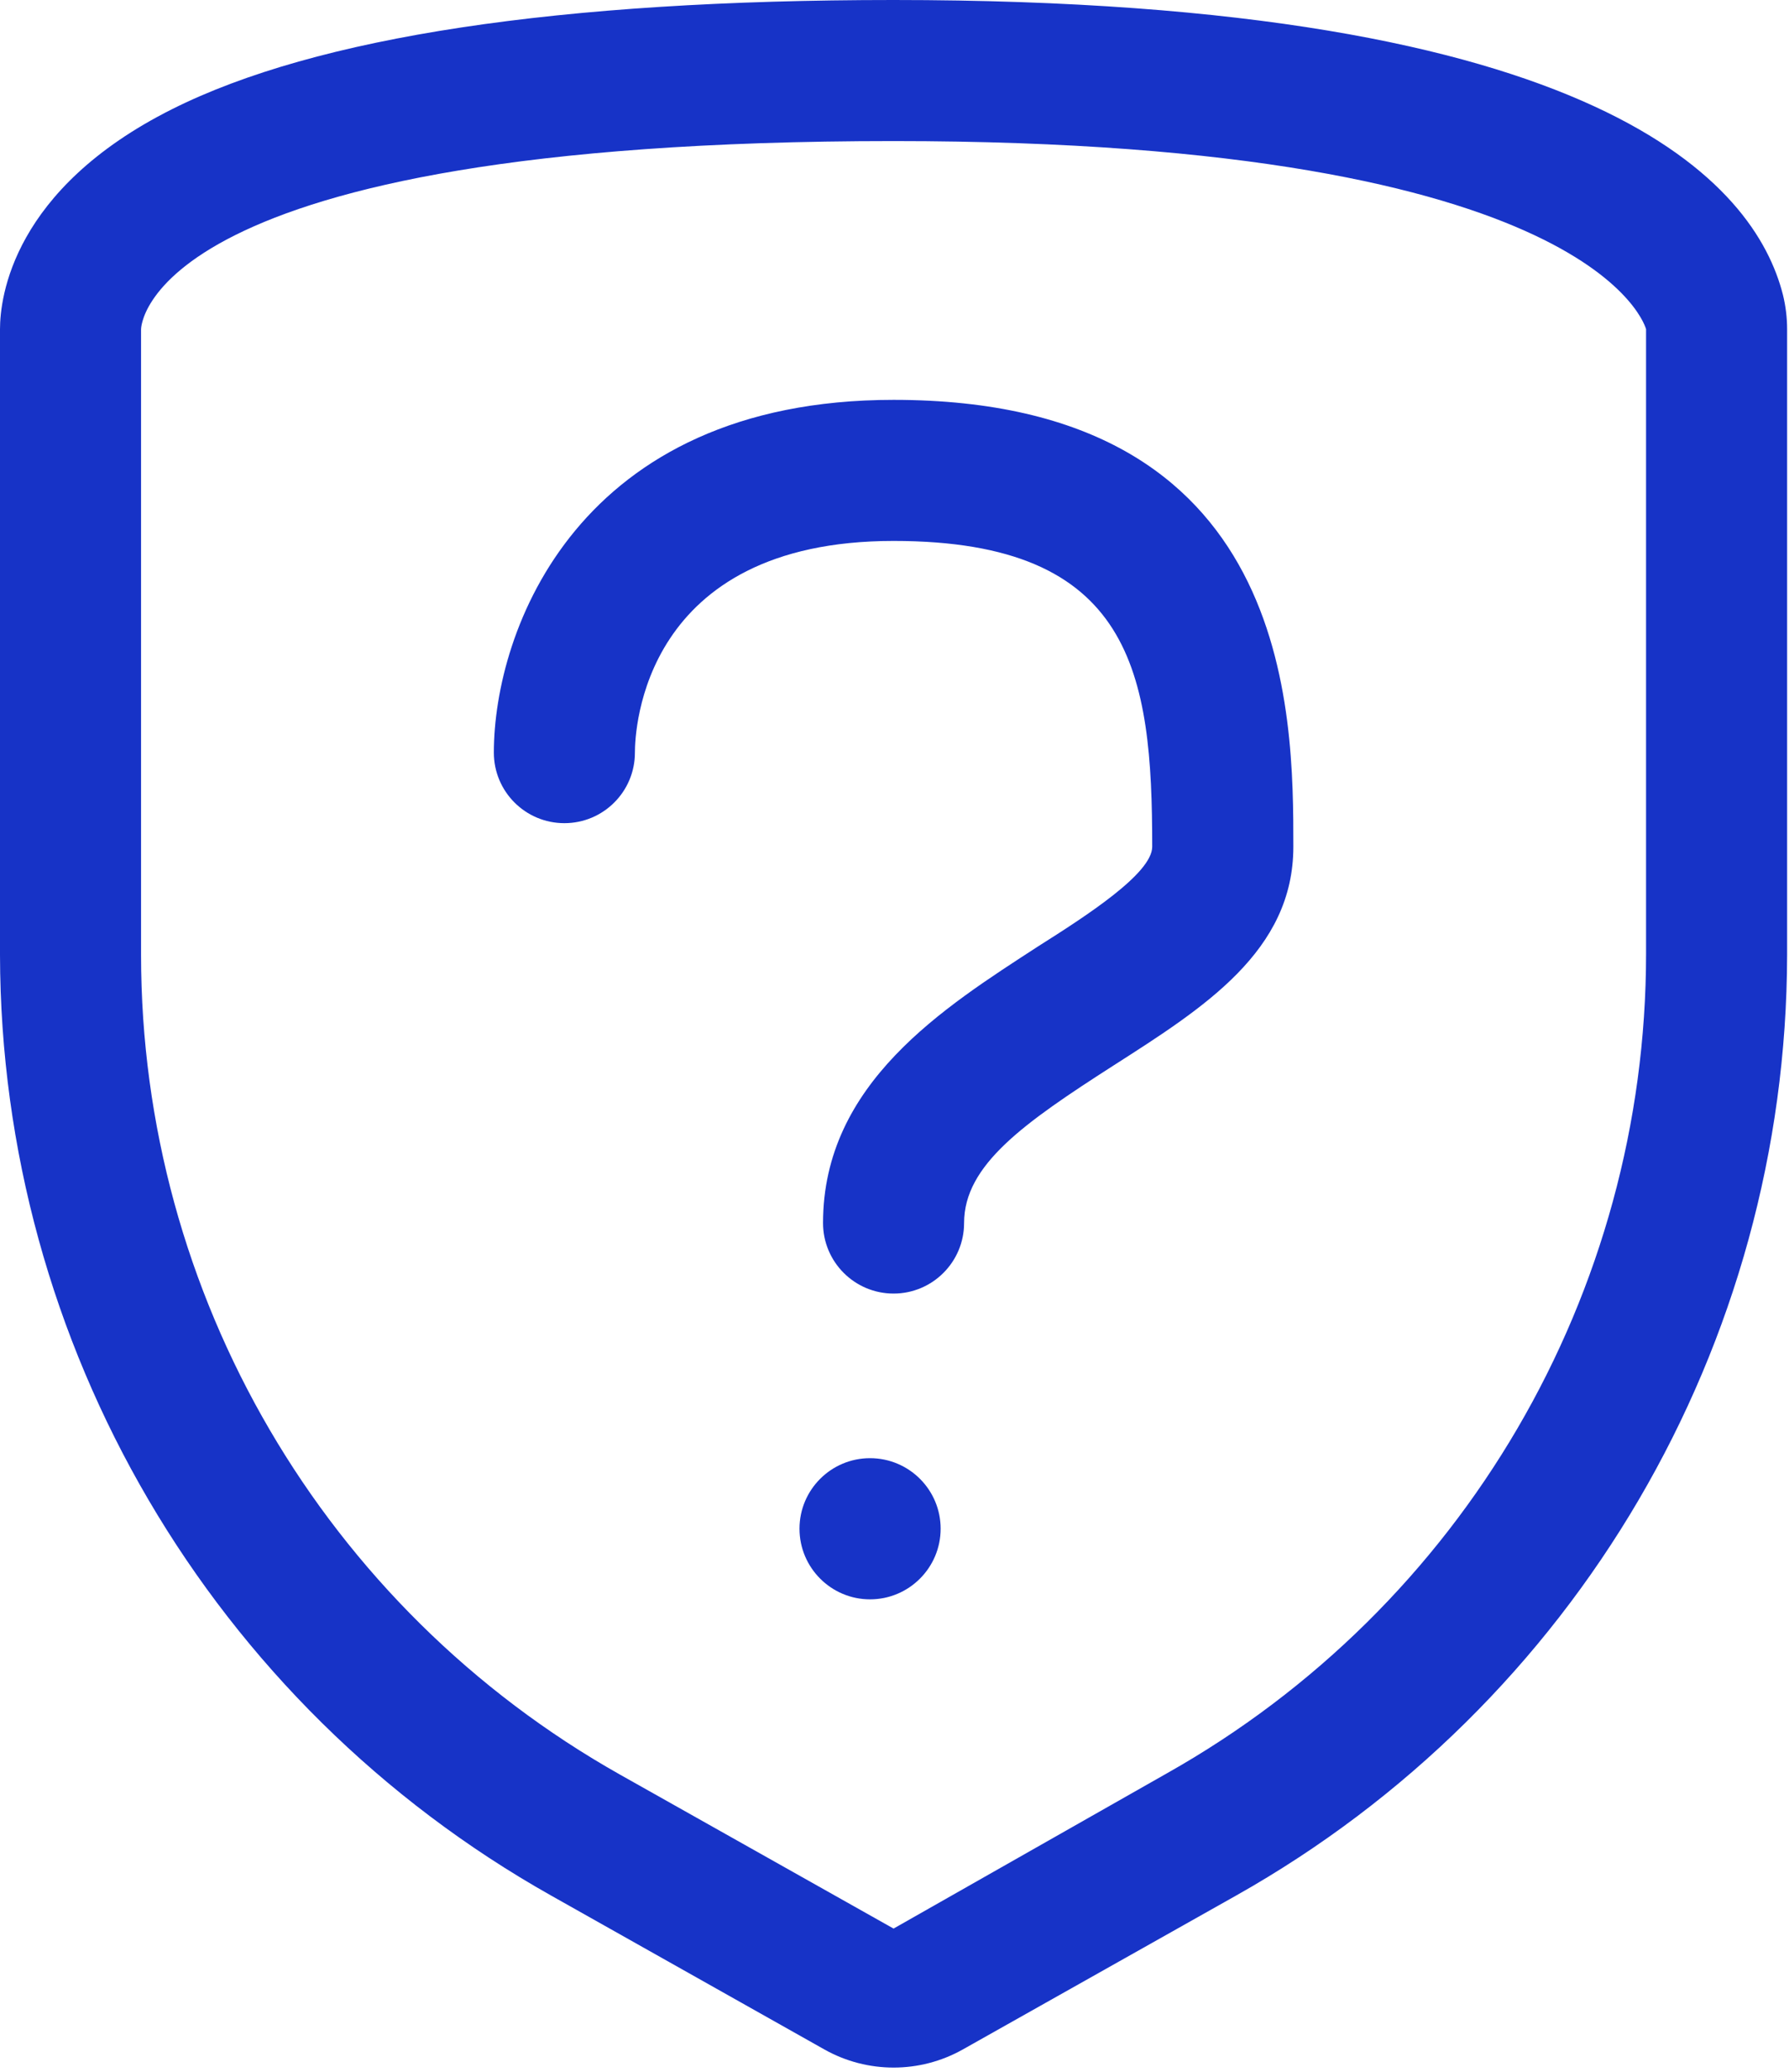
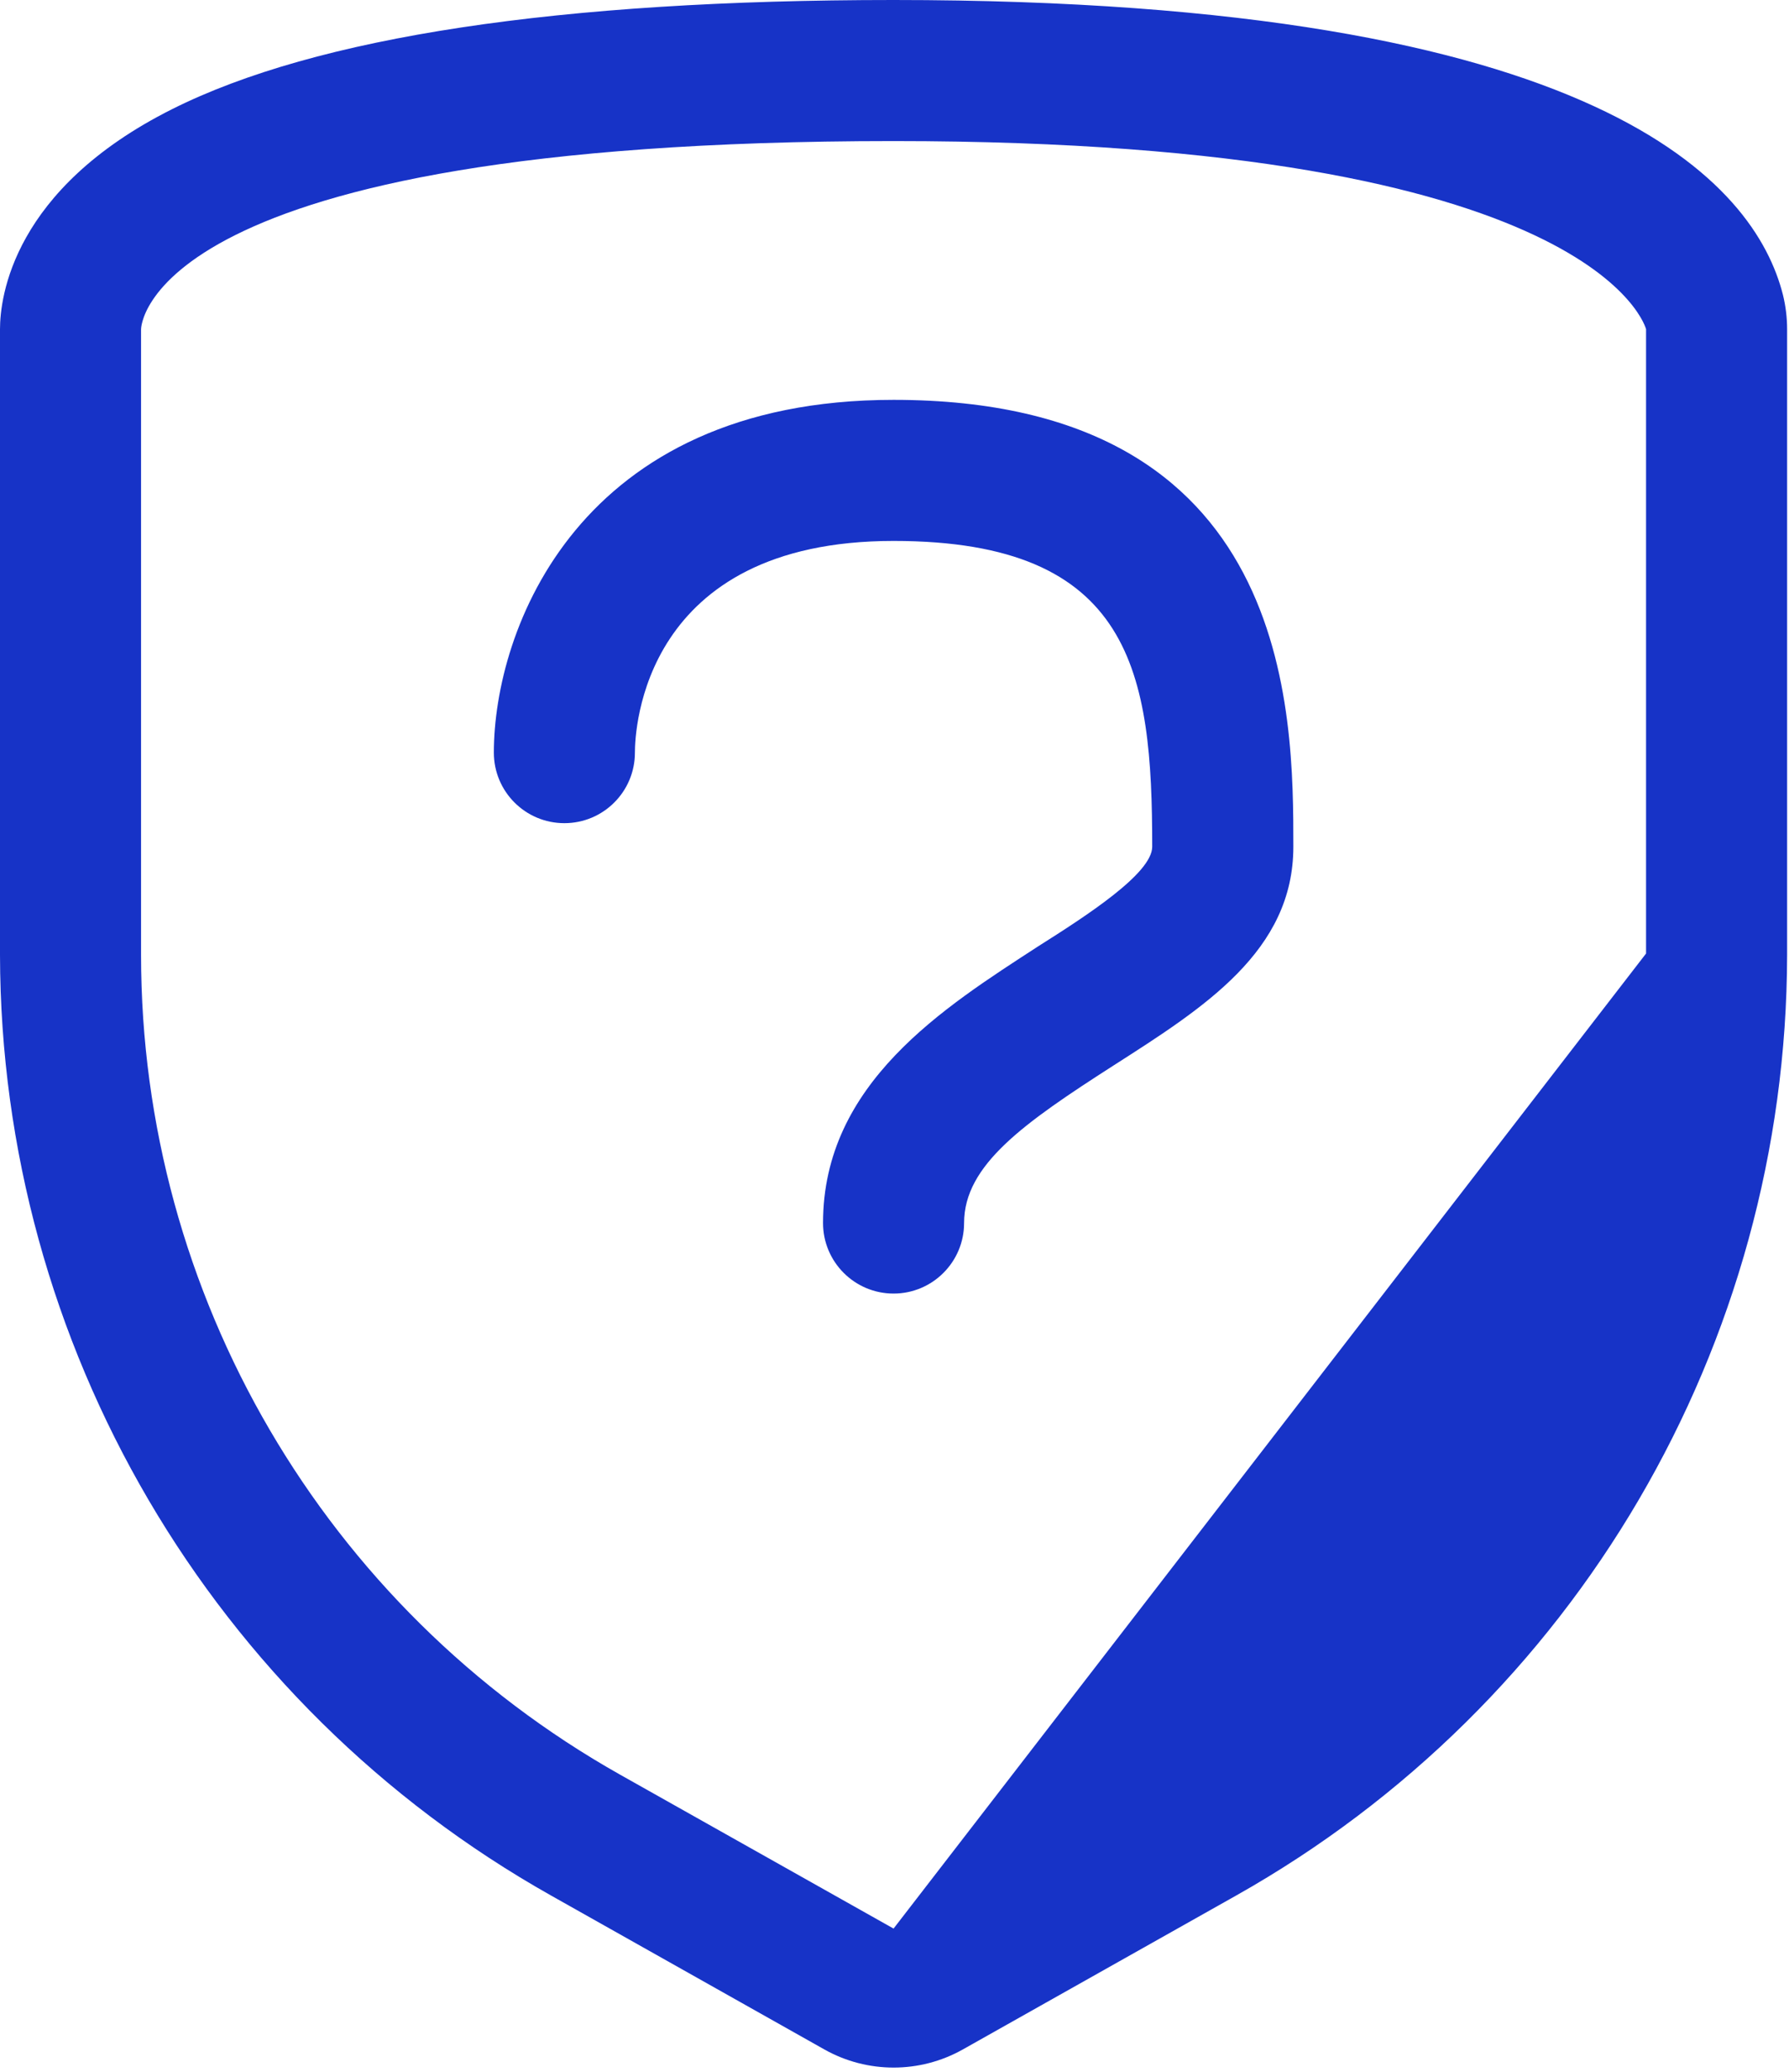
<svg xmlns="http://www.w3.org/2000/svg" width="19" height="22" viewBox="0 0 19 22" fill="none">
-   <path fill-rule="evenodd" clip-rule="evenodd" d="M18.936 3.132C18.641 1.963 17.027 0 9.49 0C5.939 0 3.362 0.39 1.828 1.159C0.135 2.008 0 3.157 0 3.496V10.14C0.008 14.281 2.245 18.098 5.854 20.129L8.756 21.763C9.212 22.019 9.769 22.019 10.225 21.763L13.127 20.129C16.736 18.098 18.973 14.281 18.98 10.14V3.496C18.98 3.373 18.965 3.251 18.936 3.132ZM17.482 10.125C17.482 13.733 15.537 17.061 12.392 18.831L9.49 20.479L6.588 18.846C3.444 17.076 1.498 13.748 1.498 10.14V3.496C1.498 3.496 1.498 1.498 9.49 1.498C16.983 1.498 17.482 3.496 17.482 3.496V10.125Z" fill="#1733C7" />
+   <path fill-rule="evenodd" clip-rule="evenodd" d="M18.936 3.132C18.641 1.963 17.027 0 9.49 0C5.939 0 3.362 0.39 1.828 1.159C0.135 2.008 0 3.157 0 3.496V10.14C0.008 14.281 2.245 18.098 5.854 20.129L8.756 21.763C9.212 22.019 9.769 22.019 10.225 21.763L13.127 20.129C16.736 18.098 18.973 14.281 18.98 10.14V3.496C18.98 3.373 18.965 3.251 18.936 3.132ZM17.482 10.125L9.49 20.479L6.588 18.846C3.444 17.076 1.498 13.748 1.498 10.14V3.496C1.498 3.496 1.498 1.498 9.49 1.498C16.983 1.498 17.482 3.496 17.482 3.496V10.125Z" fill="#1733C7" />
  <path fill-rule="evenodd" clip-rule="evenodd" d="M9.49 4.246C6.134 4.246 5.245 6.698 5.245 7.992C5.245 8.406 5.58 8.741 5.994 8.741C6.408 8.741 6.743 8.406 6.743 7.992C6.743 7.762 6.818 5.744 9.49 5.744C12.033 5.744 12.237 7.153 12.237 8.991C12.237 9.275 11.538 9.725 11.024 10.05C10.025 10.699 8.741 11.503 8.741 12.987C8.741 13.4 9.076 13.736 9.49 13.736C9.904 13.736 10.239 13.4 10.239 12.987C10.239 12.372 10.869 11.928 11.828 11.313C12.787 10.699 13.736 10.1 13.736 8.991C13.736 7.572 13.736 4.246 9.49 4.246Z" fill="#1733C7" />
-   <path fill-rule="evenodd" clip-rule="evenodd" d="M9.24 16.983C9.654 16.983 9.99 16.647 9.99 16.233C9.99 15.819 9.654 15.484 9.24 15.484C8.827 15.484 8.491 15.819 8.491 16.233C8.491 16.647 8.827 16.983 9.24 16.983Z" fill="#1733C7" />
</svg>